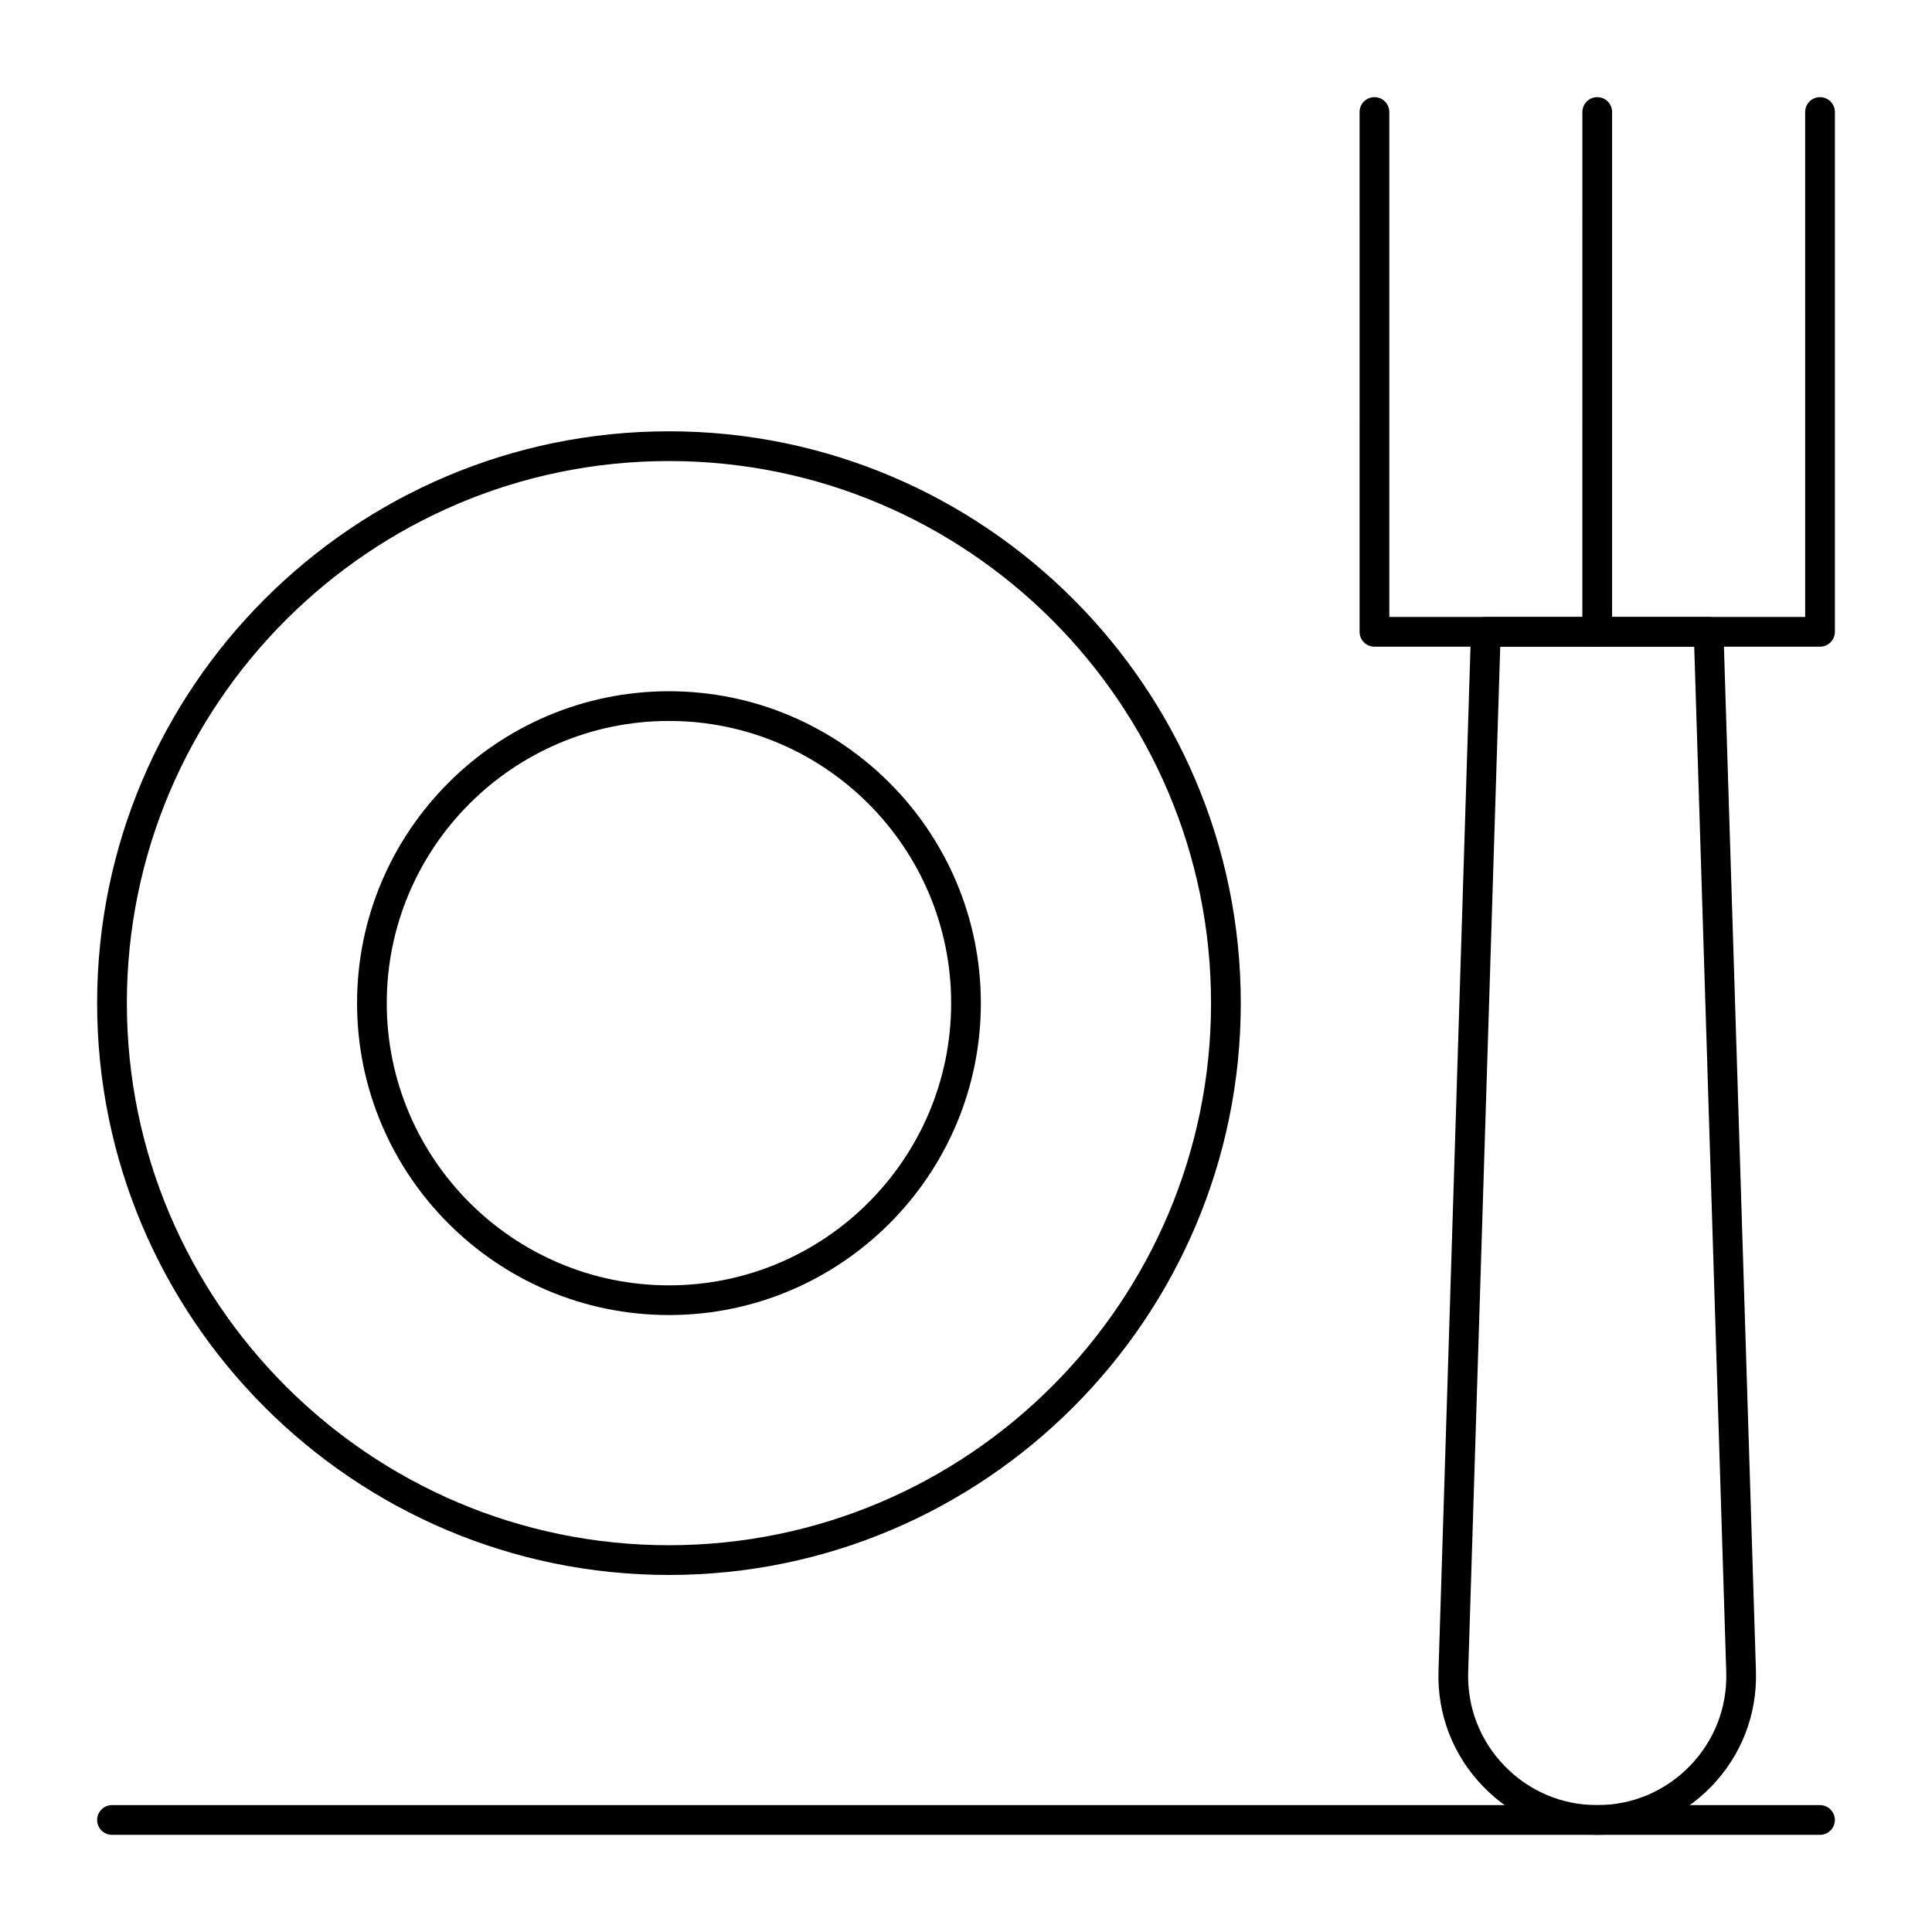
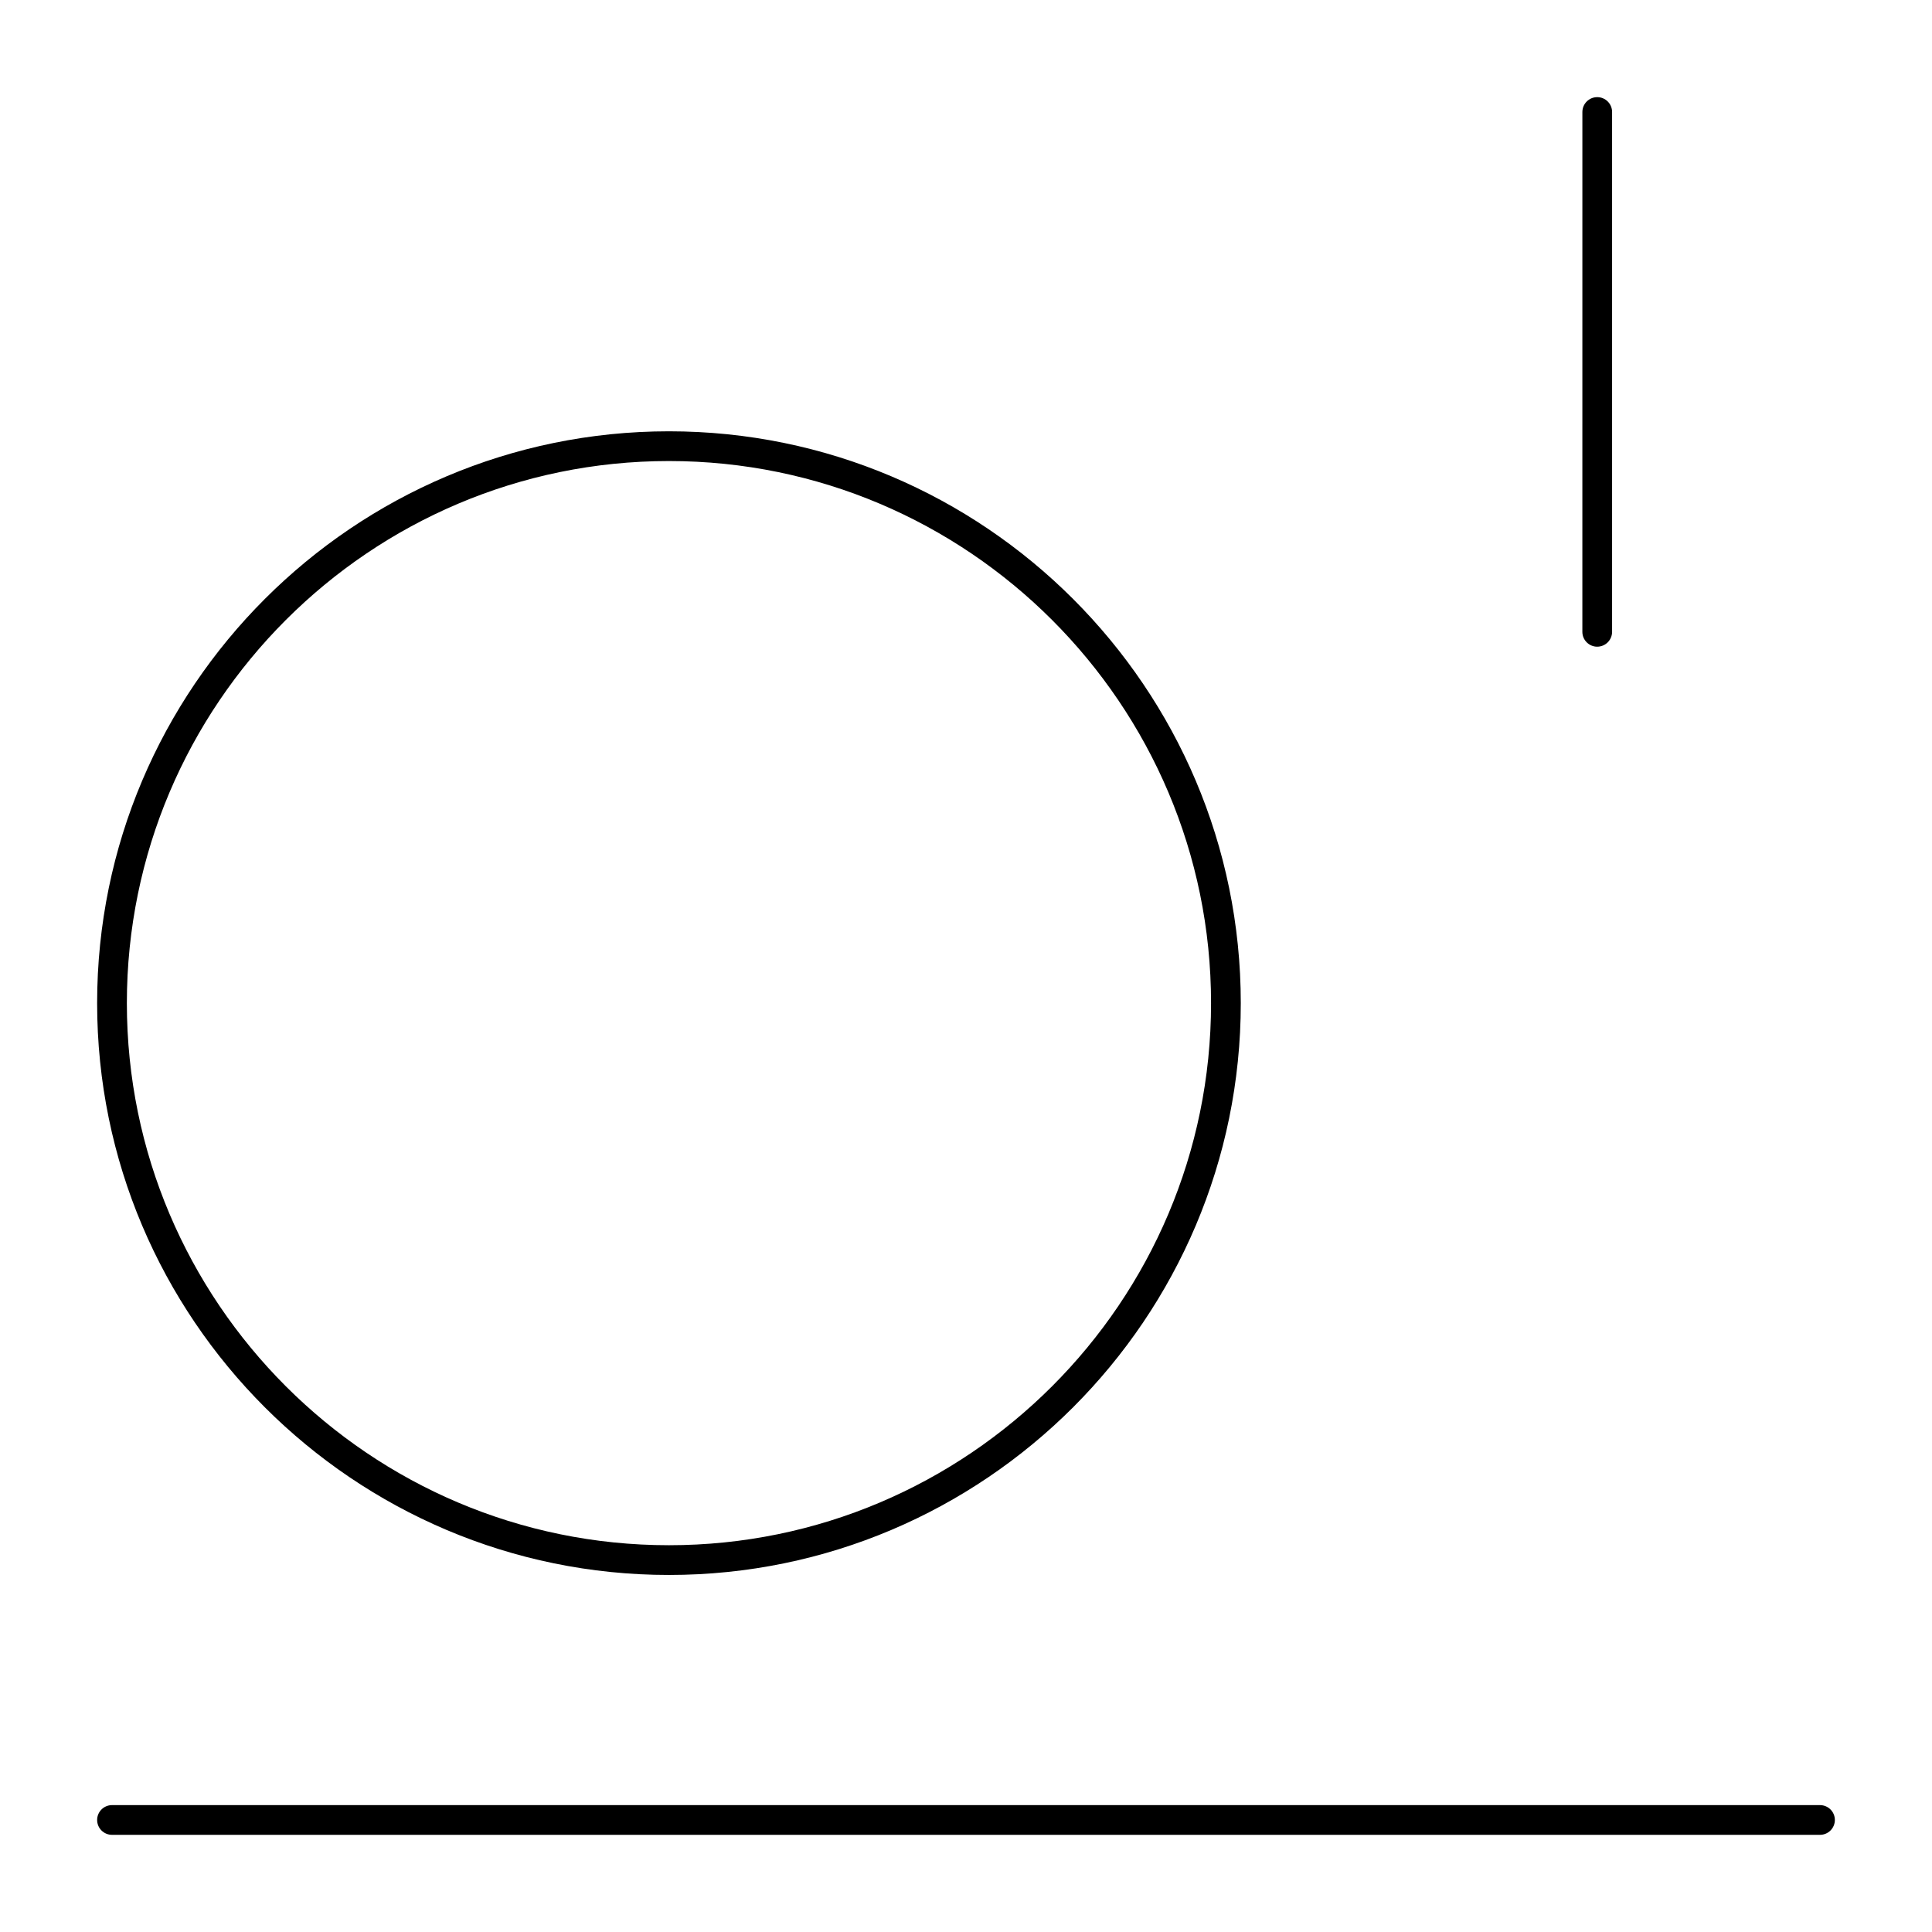
<svg xmlns="http://www.w3.org/2000/svg" fill="#000000" width="800px" height="800px" version="1.1" viewBox="144 144 512 512">
  <g>
    <path d="m321.28 561.38c-83.559 0-151.54-67.98-151.54-151.54 0-83.559 67.98-151.54 151.54-151.54 83.559 0 151.54 67.98 151.54 151.54 0.004 83.555-67.977 151.54-151.54 151.54zm0-295.2c-79.219 0-143.66 64.449-143.66 143.66 0 79.219 64.449 143.66 143.66 143.66 79.219 0 143.66-64.449 143.66-143.66 0-79.219-64.445-143.66-143.66-143.66z" />
-     <path d="m321.28 492.5c-45.578 0-82.656-37.082-82.656-82.656 0-45.578 37.078-82.656 82.656-82.656s82.656 37.078 82.656 82.656c0 45.574-37.078 82.656-82.656 82.656zm0-157.44c-41.238 0-74.785 33.547-74.785 74.785 0 41.234 33.547 74.785 74.785 74.785 41.238 0 74.785-33.547 74.785-74.785 0-41.238-33.547-74.785-74.785-74.785z" />
-     <path d="m626.32 315.38h-118.08c-2.172 0-3.938-1.762-3.938-3.938l0.004-137.76c0-2.172 1.762-3.938 3.938-3.938 2.172 0 3.938 1.762 3.938 3.938v133.82h110.21l-0.004-133.82c0-2.172 1.762-3.938 3.938-3.938 2.172 0 3.938 1.762 3.938 3.938v137.76c-0.004 2.172-1.766 3.934-3.938 3.934z" />
    <path d="m567.28 315.38c-2.172 0-3.938-1.762-3.938-3.938l0.004-137.76c0-2.172 1.762-3.938 3.938-3.938 2.172 0 3.938 1.762 3.938 3.938v137.76c-0.004 2.172-1.766 3.934-3.941 3.934z" />
-     <path d="m567.28 630.25c-11.492 0-22.223-4.543-30.219-12.797-7.996-8.25-12.203-19.121-11.844-30.605l8.609-275.54c0.066-2.121 1.809-3.809 3.934-3.809h59.039c2.125 0 3.867 1.688 3.934 3.812l8.609 275.54c0.359 11.484-3.848 22.355-11.844 30.605-7.992 8.254-18.727 12.793-30.219 12.793zm-25.703-314.88-8.492 271.73c-0.293 9.336 3.129 18.172 9.629 24.879s15.227 10.402 24.566 10.402 18.066-3.695 24.566-10.402 9.922-15.543 9.629-24.879l-8.488-271.73z" />
    <path d="m626.32 630.25h-452.64c-2.172 0-3.938-1.762-3.938-3.938 0-2.172 1.762-3.938 3.938-3.938h452.64c2.172 0 3.938 1.762 3.938 3.938-0.004 2.176-1.766 3.938-3.938 3.938z" />
  </g>
</svg>